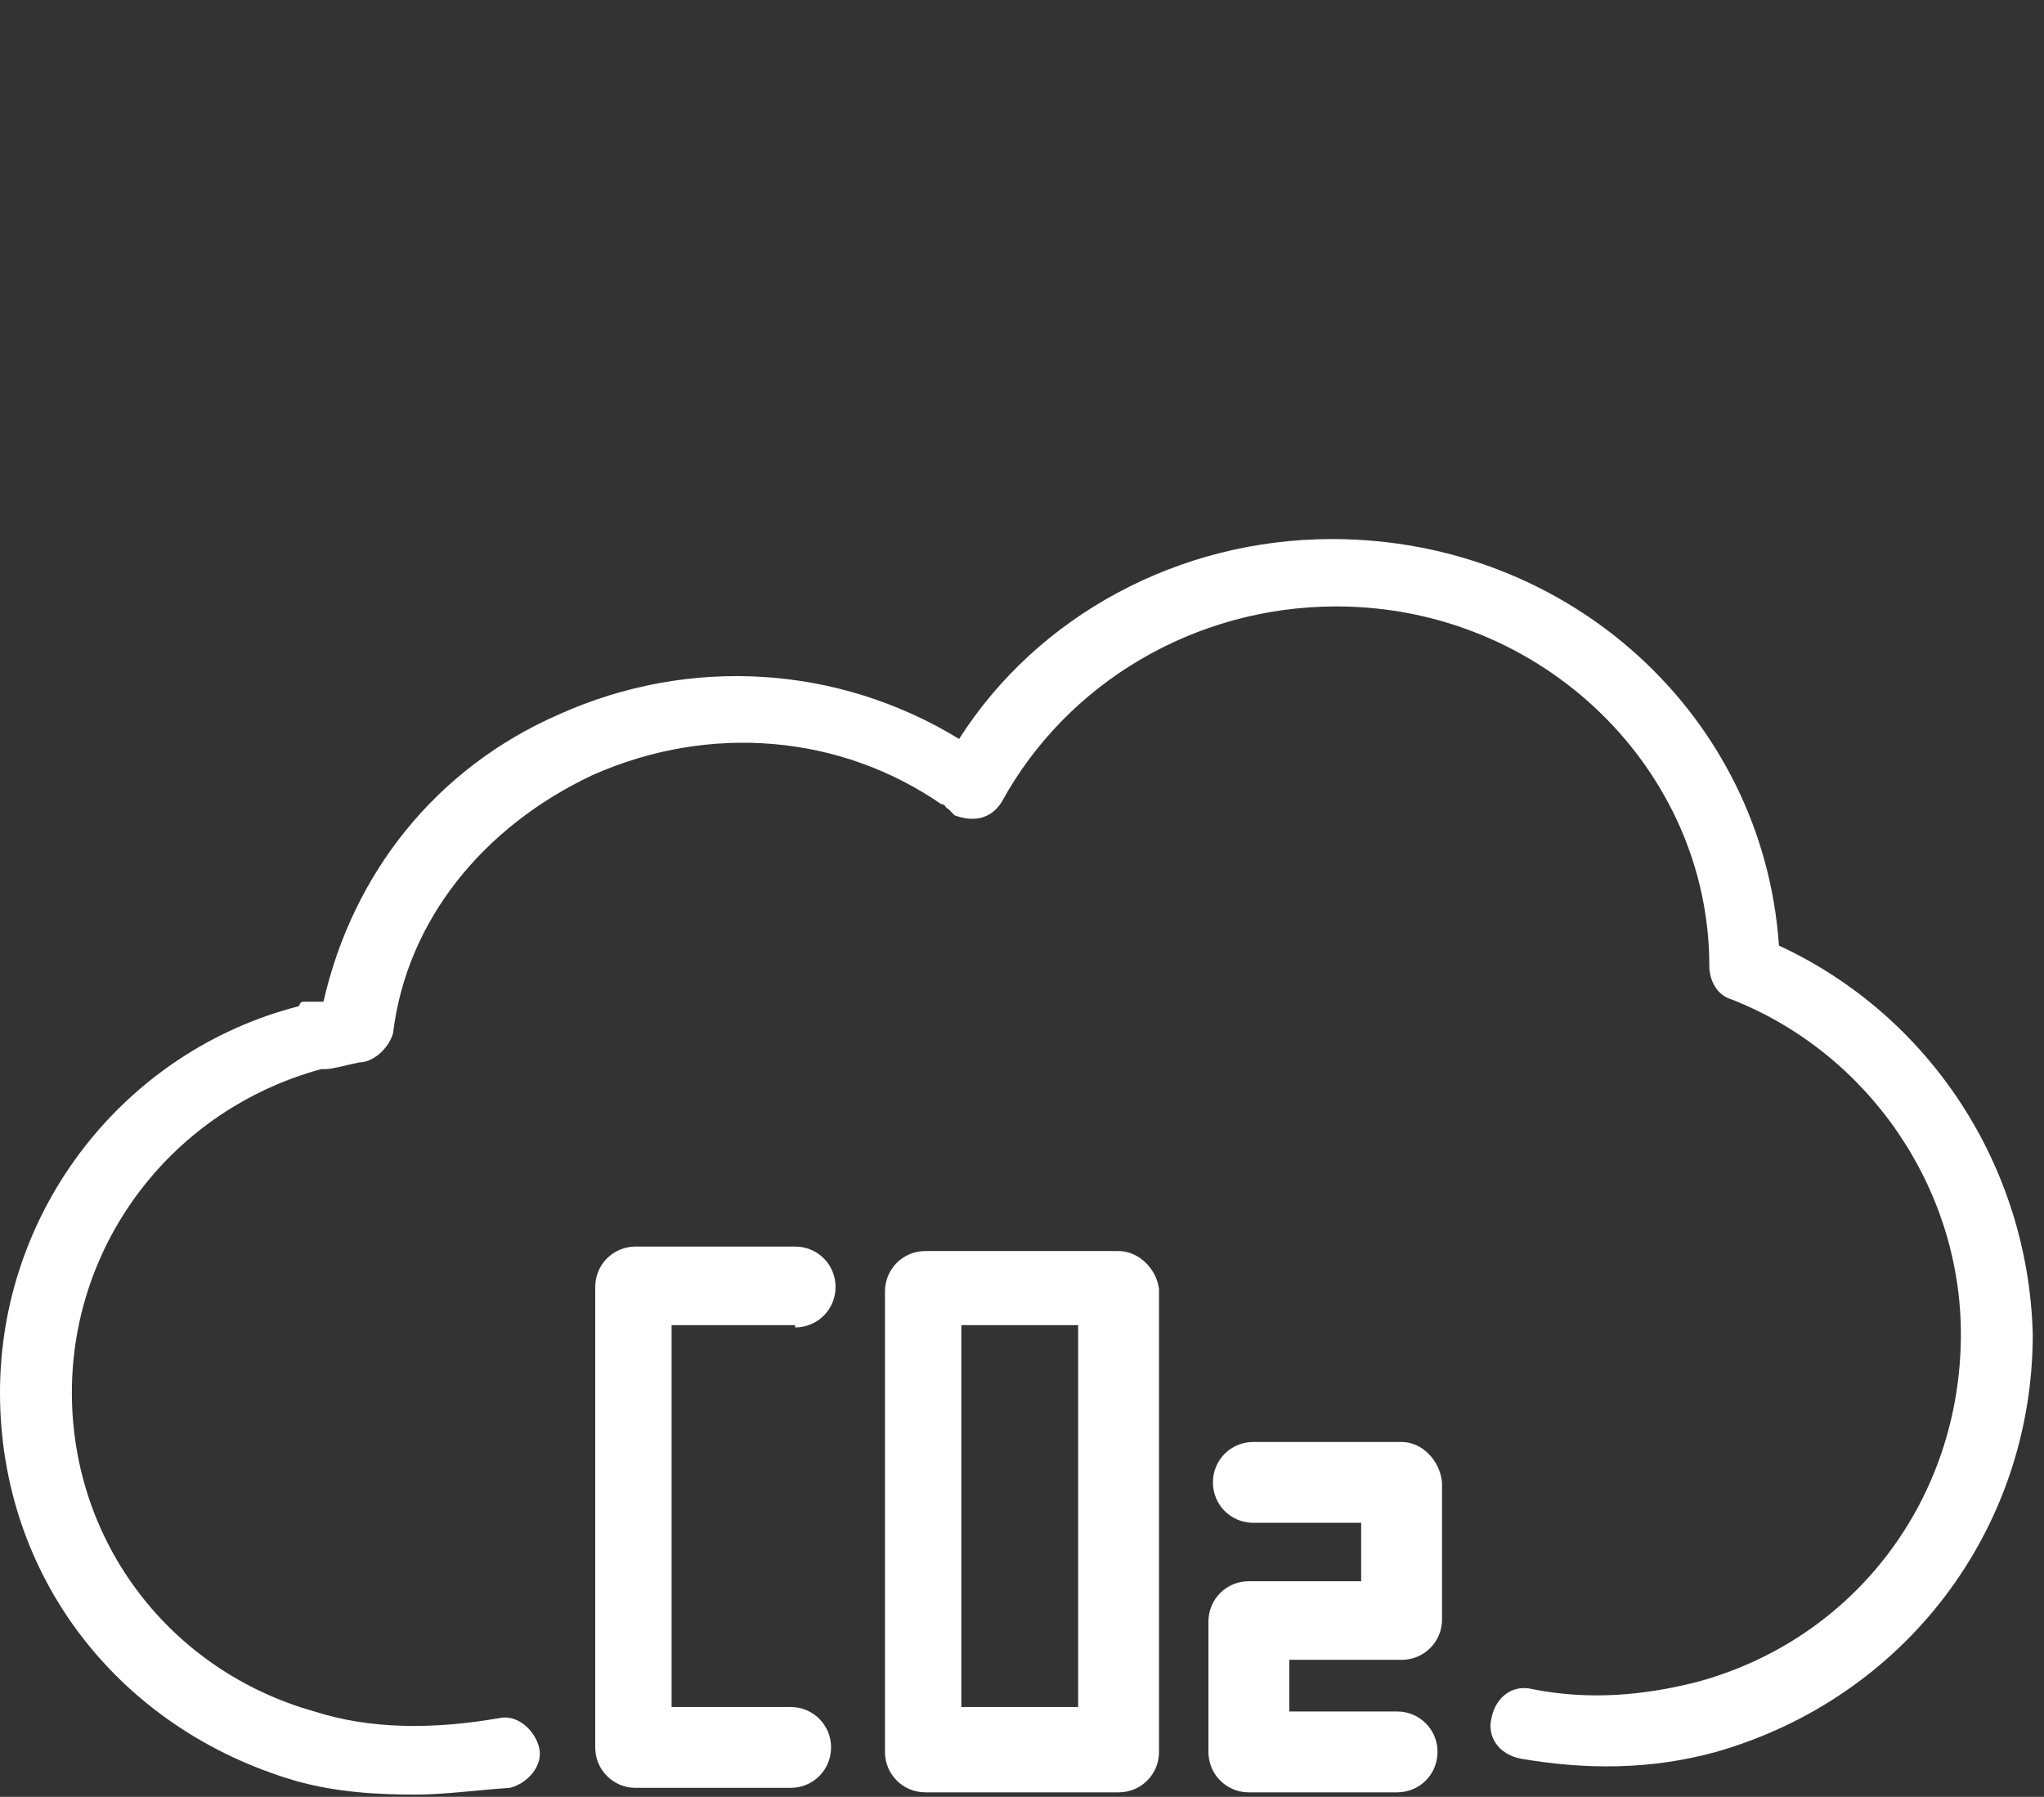
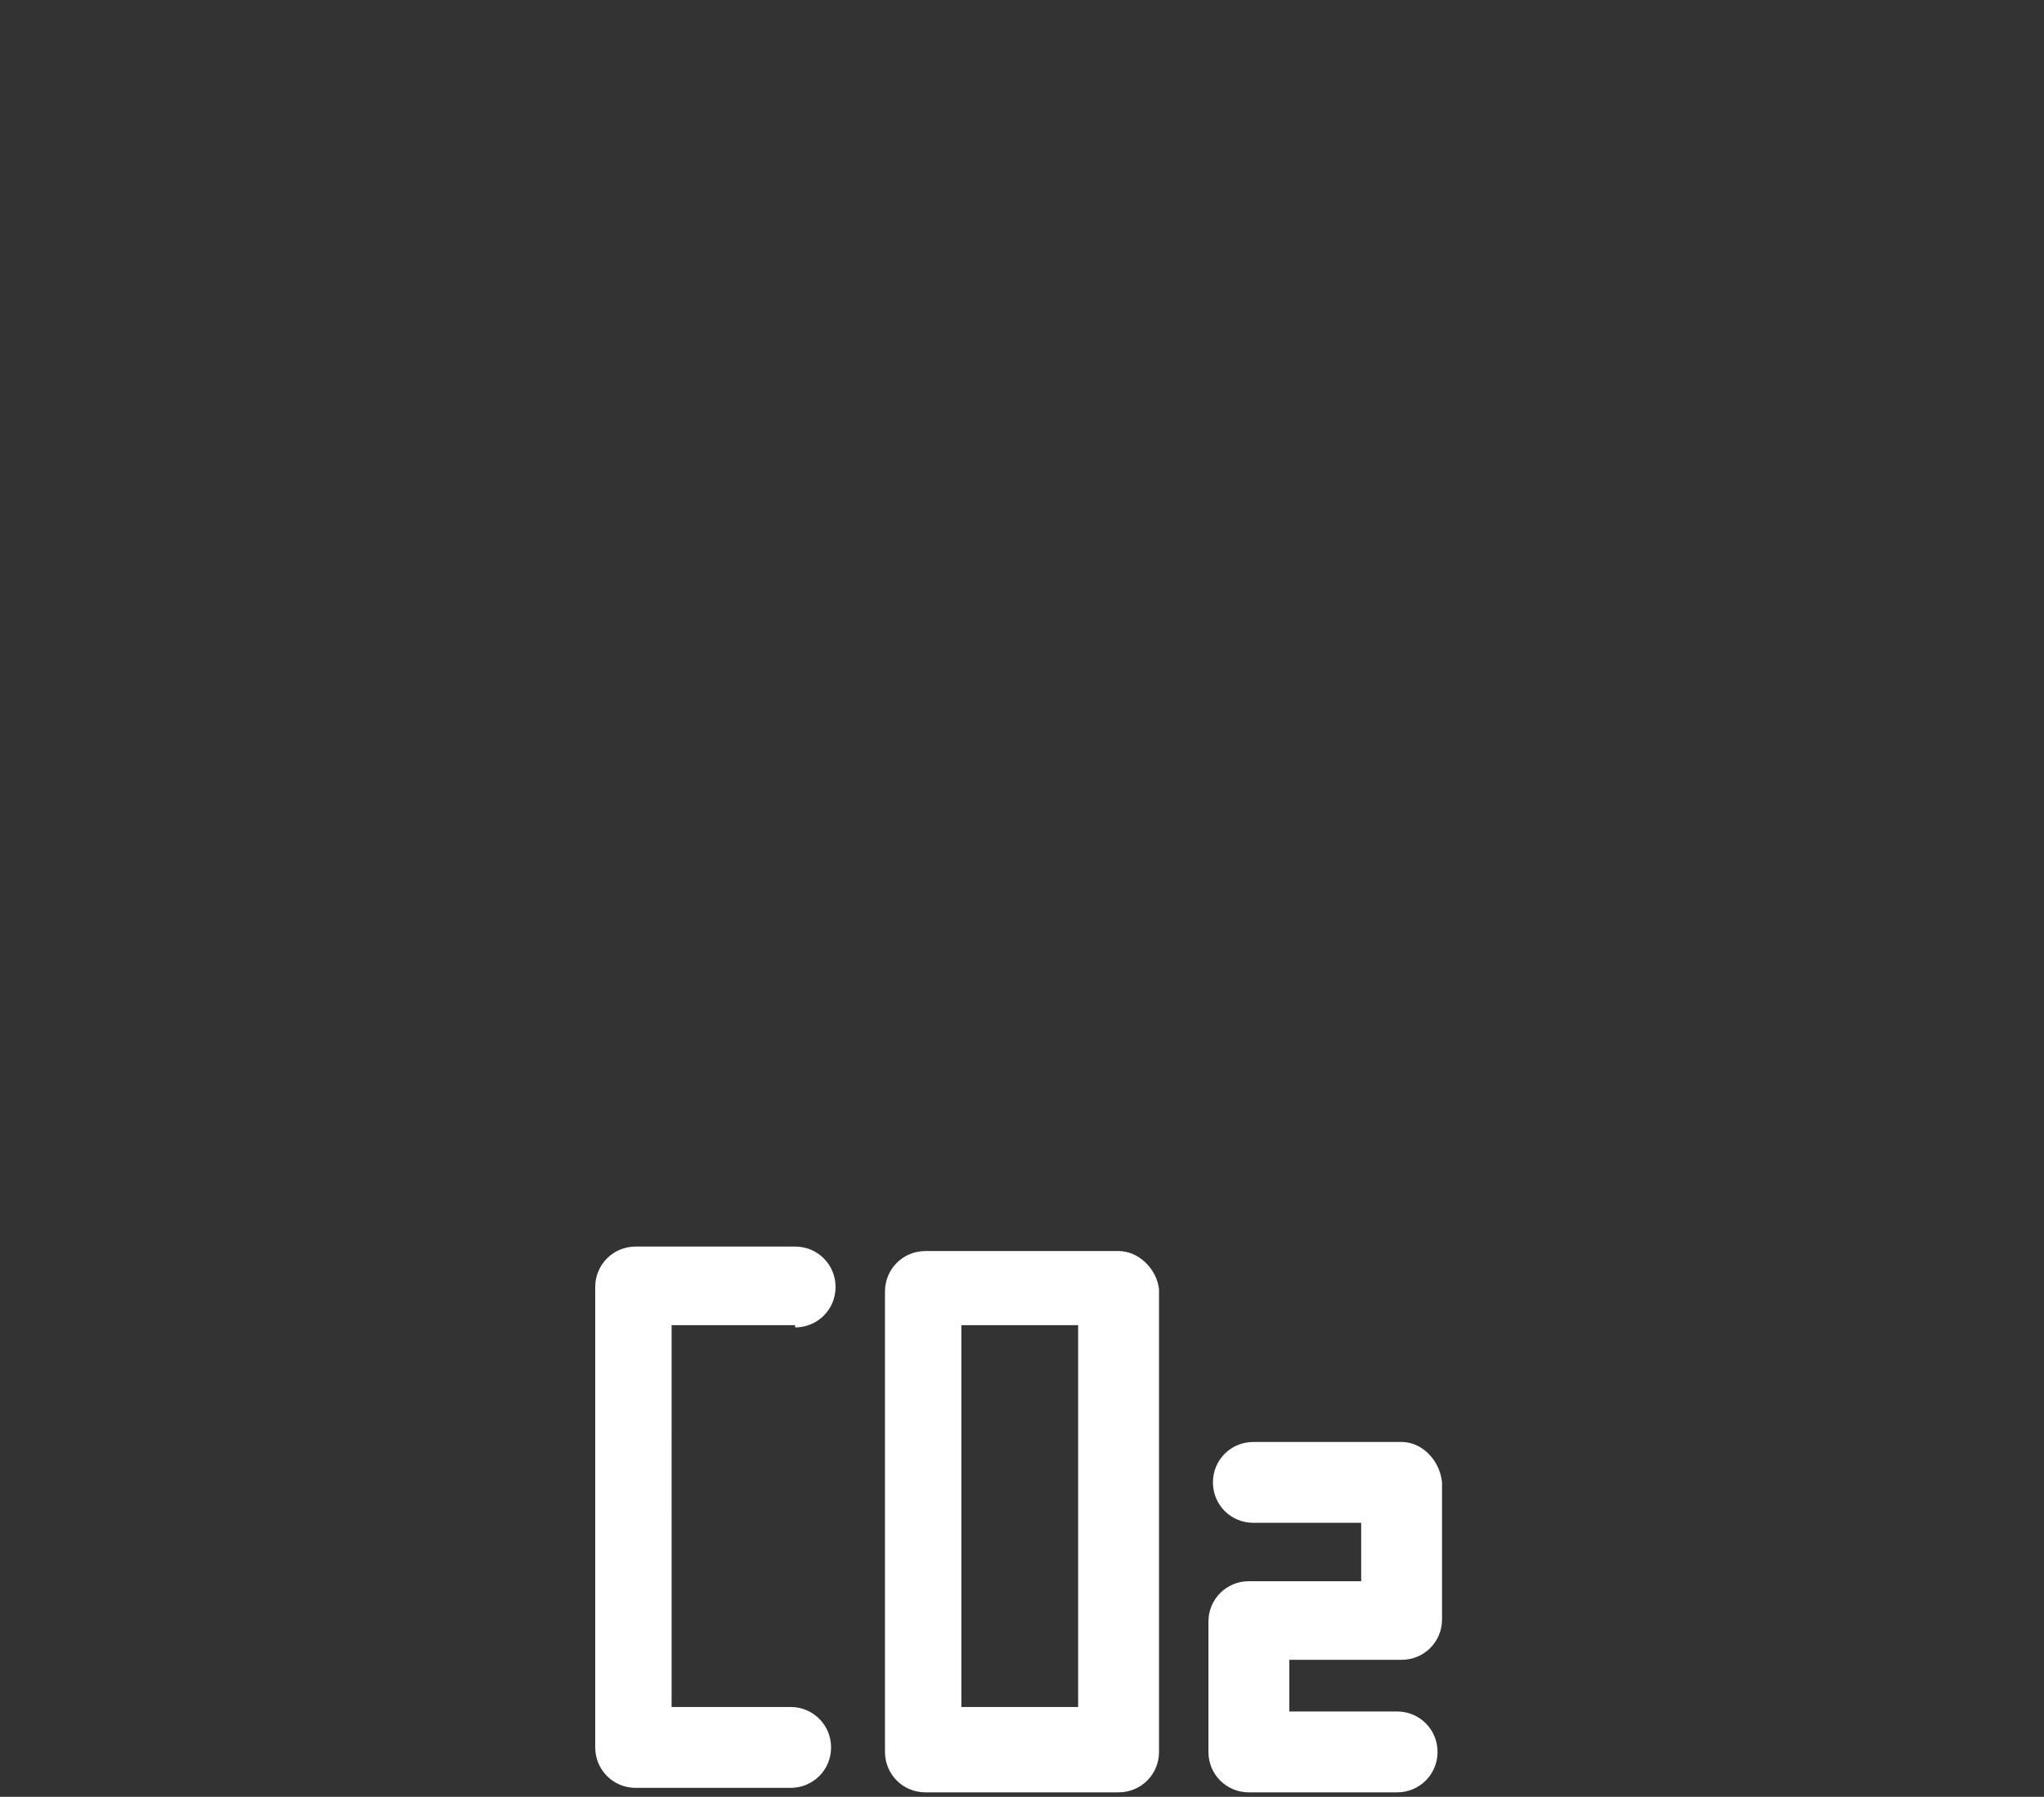
<svg xmlns="http://www.w3.org/2000/svg" xml:space="preserve" id="Layer_1" width="91" height="80" x="0" y="0" version="1.1">
  <rect width="100%" height="100%" fill="#333333" stroke="none" />
  <style>.st0{fill:#fff}</style>
-   <path d="M79.2 42.1C78.5 31.9 69.9 24 59.3 24c-6.8 0-13.1 3.4-16.6 8.9-5.4-3.3-12-3.7-17.8-1.1-5.5 2.4-9.2 7.1-10.5 12.8h-.8c-.2 0-.2 0-.3.2C5.5 46.8 0 53.9 0 62c0 8.2 5.3 15 13.2 17.3 1.8.5 3.6.6 5.3.6 1.3 0 2.7-.2 4.2-.3.8-.2 1.5-1 1.3-1.8-.2-.8-1-1.5-1.8-1.3-2.9.5-5.7.5-8.2-.3C7.6 74.4 3.2 68.7 3.2 62s4.5-12.6 11.1-14.4h.2c.3 0 1-.2 1.5-.3.6 0 1.3-.6 1.5-1.3.6-5 4-9.2 8.9-11.5 5.2-2.3 11-1.8 15.5 1.3.2 0 .2.2.3.2l.3.3c.8.3 1.6.2 2.1-.6 2.9-5.3 8.6-8.7 14.9-8.7 9.2 0 16.6 7.3 16.6 16 0 .6.3 1.3 1 1.5 6.1 2.4 10.2 8.4 10.2 14.9 0 7.3-4.7 13.6-11.8 15.5-2.4.6-4.8.8-7.3.3-.8-.2-1.6.3-1.8 1.3-.2.8.3 1.6 1.3 1.8 2.9.5 5.8.5 8.7-.3 8.4-2.4 14.1-9.9 14.1-18.6-.2-7.5-4.6-14.2-11.3-17.3z" class="st0" />
  <path d="M62.4 64.2h-6.6c-1 0-1.8.8-1.8 1.8s.8 1.8 1.8 1.8h4.8v2.6h-5c-1 0-1.8.8-1.8 1.8V78c0 1 .8 1.8 1.8 1.8h6.6c1 0 1.8-.8 1.8-1.8s-.8-1.8-1.8-1.8h-4.8v-2.3h5c1 0 1.8-.8 1.8-1.8V66c-.1-1-.9-1.8-1.8-1.8zm-12.6-8.5h-8.6c-1 0-1.8.8-1.8 1.8V78c0 1 .8 1.8 1.8 1.8h8.6c1 0 1.8-.8 1.8-1.8V57.4c-.1-.9-.9-1.7-1.8-1.7zM48 76h-5.2V59H48v17zM35.4 59.1c1 0 1.8-.8 1.8-1.8s-.8-1.8-1.8-1.8h-7.1c-1 0-1.8.8-1.8 1.8v20.5c0 1 .8 1.8 1.8 1.8h6.9c1 0 1.8-.8 1.8-1.8s-.8-1.8-1.8-1.8h-5.3V59h5.5z" class="st0" />
</svg>